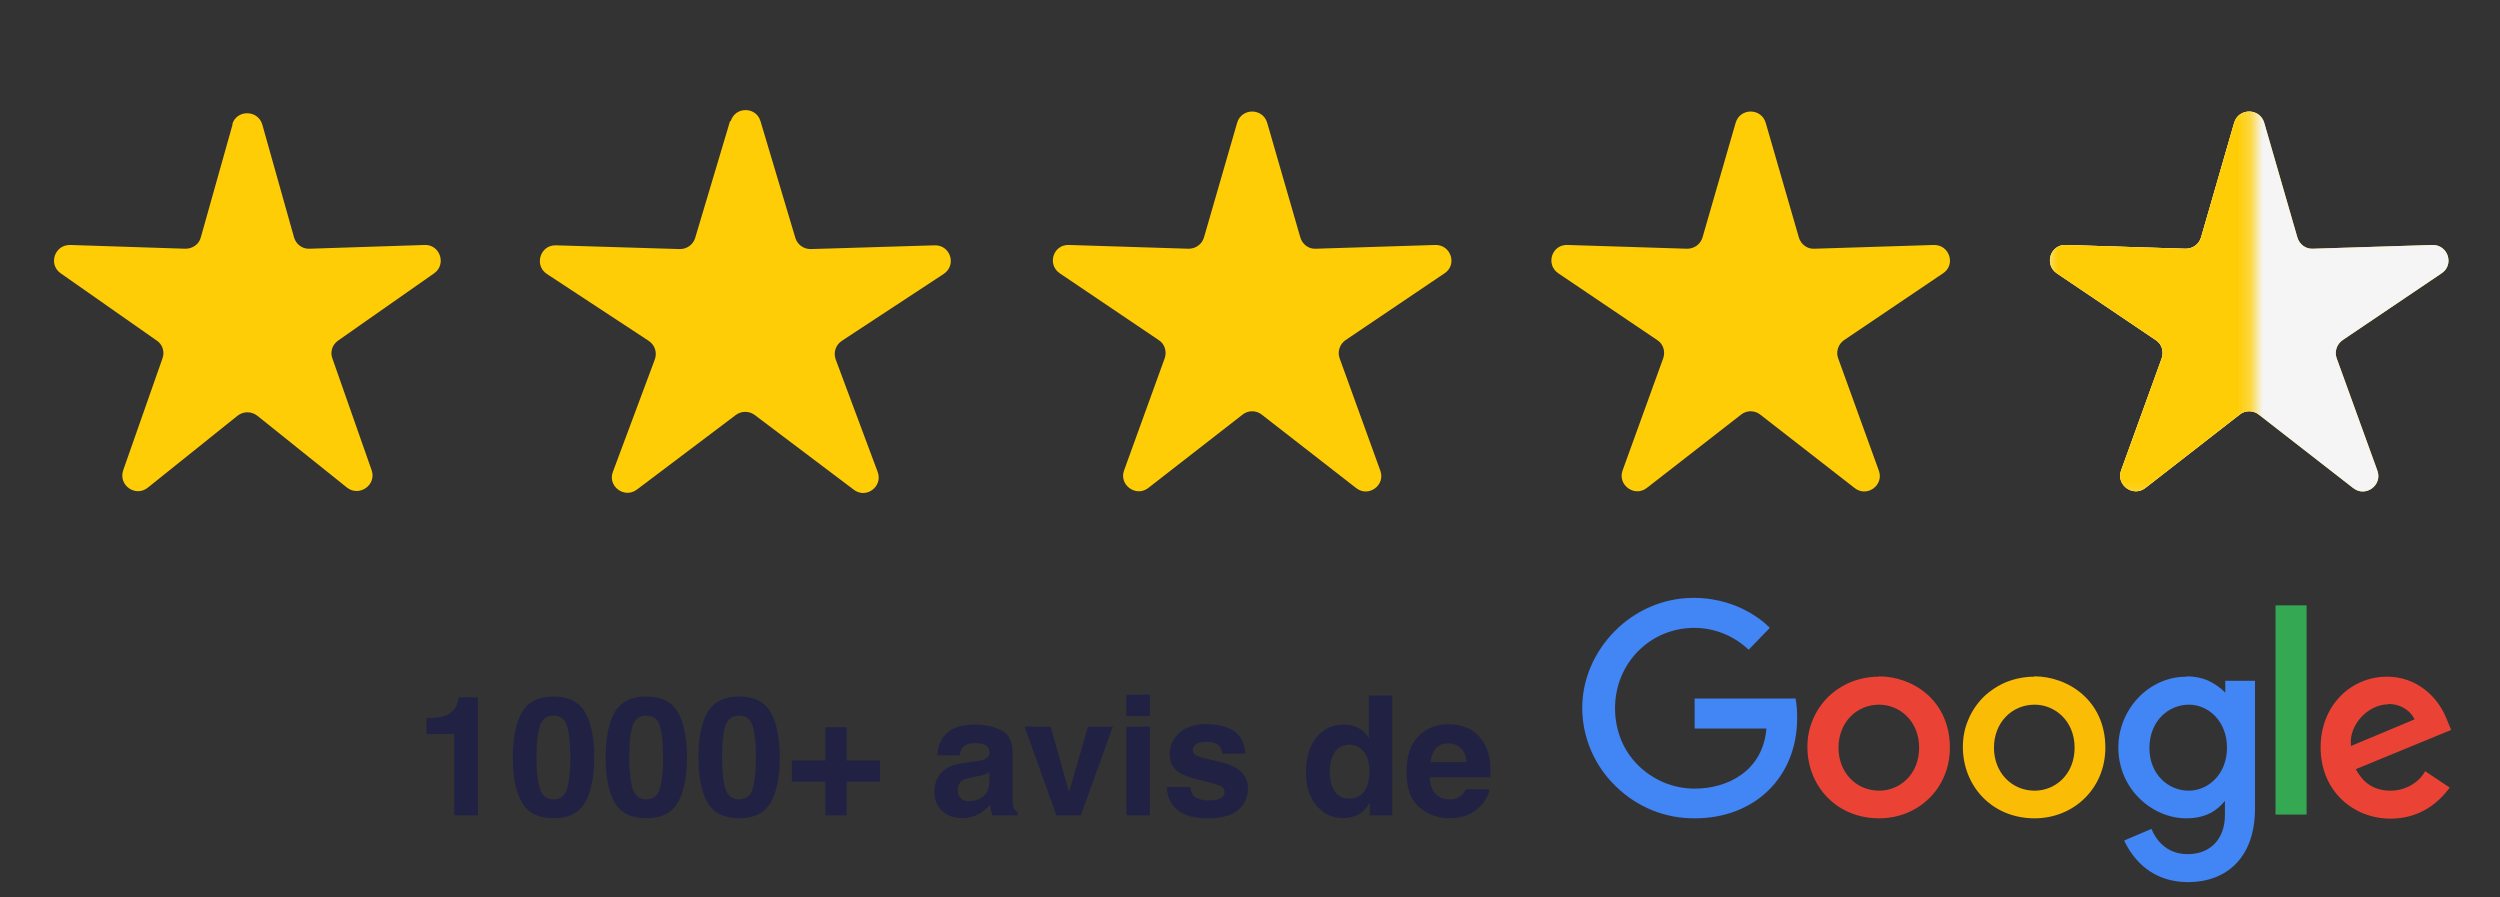
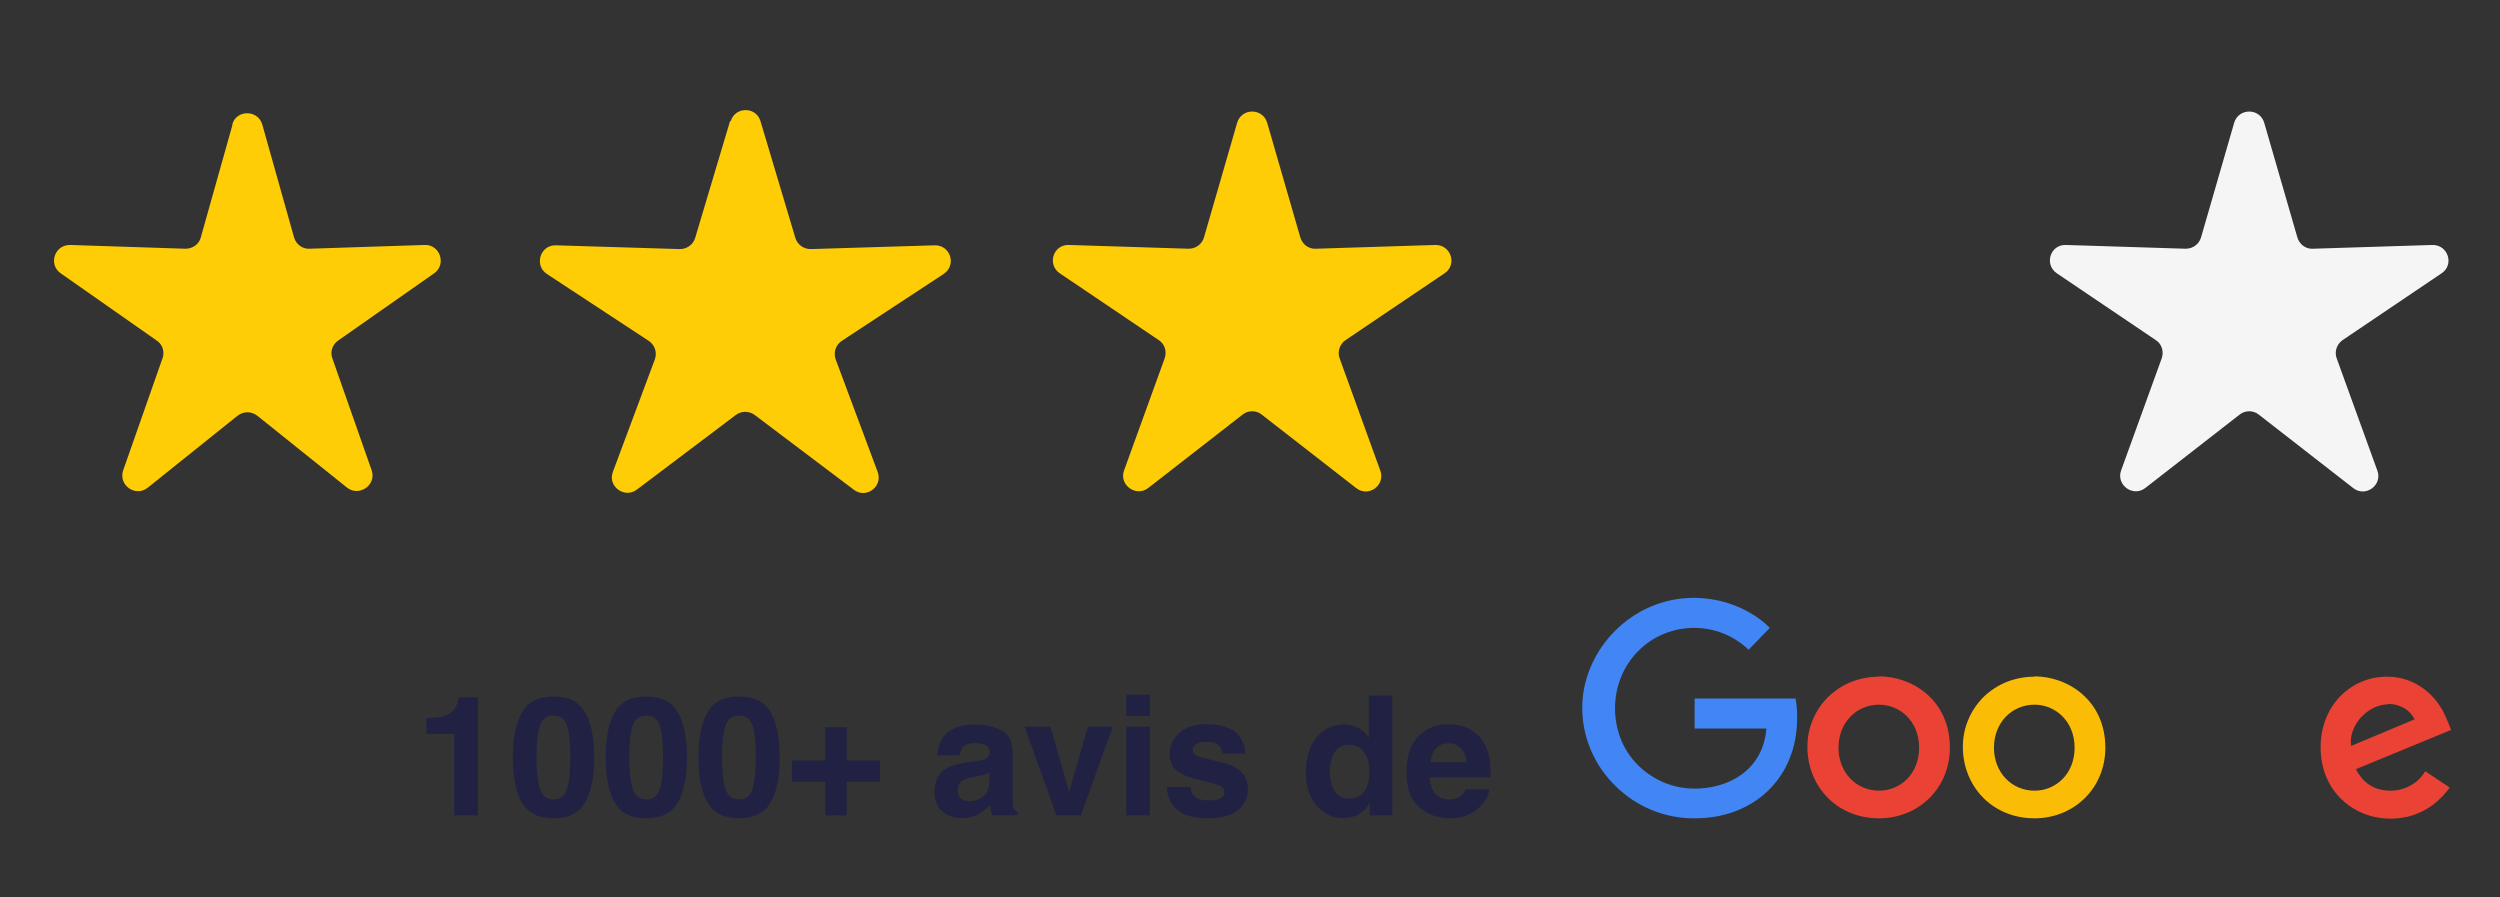
<svg xmlns="http://www.w3.org/2000/svg" width="195" height="70" viewBox="0 0 195 70" fill="none">
  <rect x="0" y="0" width="195" height="70" fill="#333333" stroke="none" />
  <g clip-path="url(#clip0_22_196)">
    <path d="M18.113 9.712C18.433 8.541 20.112 8.541 20.458 9.712L22.937 18.523C23.097 19.055 23.577 19.428 24.136 19.401L33.118 19.108C34.317 19.055 34.85 20.626 33.864 21.318L26.375 26.562C25.922 26.881 25.735 27.44 25.922 27.946L28.987 36.677C29.387 37.822 28.027 38.78 27.068 38.035L20.059 32.418C19.605 32.072 18.992 32.072 18.539 32.418L11.53 38.035C10.571 38.807 9.211 37.848 9.611 36.677L12.676 27.946C12.863 27.44 12.676 26.855 12.223 26.562L4.734 21.318C3.748 20.626 4.254 19.082 5.48 19.108L14.462 19.401C15.021 19.401 15.528 19.055 15.661 18.523L18.14 9.712H18.113Z" fill="#FFCD05" />
    <path d="M56.998 9.446C57.344 8.301 58.97 8.301 59.316 9.446L62.035 18.549C62.195 19.082 62.675 19.428 63.234 19.428L72.909 19.135C74.135 19.108 74.641 20.679 73.602 21.371L65.659 26.588C65.18 26.908 64.993 27.493 65.18 28.026L68.458 36.81C68.884 37.955 67.552 38.94 66.592 38.194L58.863 32.365C58.437 32.045 57.824 32.045 57.398 32.365L49.669 38.194C48.709 38.913 47.377 37.928 47.803 36.81L51.081 28.026C51.268 27.493 51.081 26.908 50.601 26.588L42.659 21.371C41.646 20.705 42.126 19.108 43.352 19.135L53.027 19.428C53.586 19.428 54.066 19.082 54.226 18.549L56.944 9.446H56.998Z" fill="#FFCD05" />
    <path d="M96.496 9.579C96.842 8.407 98.494 8.407 98.841 9.579L101.426 18.523C101.586 19.055 102.066 19.428 102.625 19.401L111.953 19.108C113.179 19.082 113.686 20.652 112.673 21.318L104.944 26.535C104.491 26.855 104.304 27.44 104.491 27.946L107.662 36.704C108.089 37.848 106.73 38.833 105.77 38.061L98.414 32.338C97.988 31.992 97.348 31.992 96.922 32.338L89.566 38.061C88.607 38.806 87.274 37.822 87.674 36.704L90.845 27.946C91.032 27.413 90.845 26.828 90.392 26.535L82.663 21.318C81.65 20.626 82.157 19.055 83.383 19.108L92.711 19.401C93.271 19.401 93.75 19.055 93.91 18.523L96.496 9.579Z" fill="#FFCD05" />
-     <path d="M135.38 9.579C135.727 8.407 137.379 8.407 137.726 9.579L140.311 18.523C140.471 19.055 140.95 19.428 141.51 19.401L150.838 19.108C152.064 19.082 152.571 20.652 151.558 21.318L143.829 26.535C143.376 26.855 143.189 27.44 143.376 27.946L146.547 36.704C146.974 37.848 145.614 38.833 144.655 38.061L137.299 32.338C136.873 31.992 136.233 31.992 135.807 32.338L128.451 38.061C127.491 38.806 126.159 37.822 126.559 36.704L129.73 27.946C129.917 27.413 129.73 26.828 129.277 26.535L121.548 21.318C120.535 20.626 121.042 19.055 122.268 19.108L131.596 19.401C132.155 19.401 132.635 19.055 132.795 18.523L135.38 9.579Z" fill="#FFCD05" />
-     <path d="M174.265 9.579C174.611 8.407 176.264 8.407 176.61 9.579L179.196 18.523C179.355 19.055 179.835 19.428 180.395 19.401L189.723 19.108C190.949 19.082 191.455 20.652 190.443 21.318L182.714 26.535C182.26 26.855 182.074 27.44 182.26 27.946L185.432 36.704C185.858 37.848 184.499 38.833 183.54 38.061L176.184 32.338C175.757 31.992 175.118 31.992 174.691 32.338L167.336 38.061C166.376 38.806 165.044 37.822 165.443 36.704L168.615 27.946C168.801 27.413 168.615 26.828 168.162 26.535L160.433 21.318C159.42 20.626 159.926 19.055 161.152 19.108L170.48 19.401C171.04 19.401 171.52 19.055 171.68 18.523L174.265 9.579Z" fill="#FFCD05" />
    <path d="M174.265 9.579C174.611 8.408 176.264 8.408 176.61 9.579L179.196 18.523C179.355 19.055 179.835 19.428 180.395 19.401L189.723 19.108C190.949 19.082 191.455 20.652 190.443 21.318L182.714 26.535C182.26 26.855 182.074 27.44 182.26 27.946L185.432 36.704C185.858 37.848 184.499 38.833 183.54 38.061L176.184 32.338C175.757 31.992 175.118 31.992 174.691 32.338L167.336 38.061C166.376 38.807 165.044 37.822 165.443 36.704L168.615 27.946C168.801 27.414 168.615 26.828 168.162 26.535L160.433 21.318C159.42 20.626 159.926 19.055 161.152 19.108L170.48 19.401C171.04 19.401 171.52 19.055 171.68 18.523L174.265 9.579Z" fill="#F5F5F5" />
    <mask id="mask0_22_196" style="mask-type:alpha" maskUnits="userSpaceOnUse" x="159" y="8" width="17" height="31">
-       <rect x="159.626" y="8.085" width="16.149" height="30.76" fill="#D9D9D9" />
-     </mask>
+       </mask>
    <g mask="url(#mask0_22_196)">
      <path d="M174.265 9.579C174.611 8.407 176.264 8.407 176.61 9.579L179.196 18.523C179.355 19.055 179.835 19.428 180.395 19.401L189.723 19.108C190.949 19.082 191.455 20.652 190.443 21.318L182.714 26.535C182.26 26.855 182.074 27.44 182.26 27.946L185.432 36.704C185.858 37.848 184.499 38.833 183.54 38.061L176.184 32.338C175.757 31.992 175.118 31.992 174.691 32.338L167.336 38.061C166.376 38.806 165.044 37.822 165.443 36.704L168.615 27.946C168.801 27.413 168.615 26.828 168.162 26.535L160.433 21.318C159.42 20.626 159.926 19.055 161.152 19.108L170.48 19.401C171.04 19.401 171.52 19.055 171.68 18.523L174.265 9.579Z" fill="#FFCD05" />
    </g>
    <path d="M140.098 54.485H132.182V56.828H137.779C137.512 60.129 134.767 61.513 132.182 61.513C131.356 61.513 130.556 61.353 129.783 61.034C129.037 60.714 128.344 60.262 127.758 59.676C127.172 59.09 126.718 58.398 126.425 57.653C126.132 56.908 125.972 56.082 125.972 55.257C125.972 51.717 128.717 48.975 132.155 48.975C133.728 48.975 135.247 49.587 136.393 50.679L138.045 48.975C138.045 48.975 135.94 46.633 132.102 46.633C127.225 46.633 123.414 50.758 123.414 55.204C123.414 57.52 124.373 59.729 126.025 61.326C127.678 62.95 129.89 63.855 132.209 63.829C136.819 63.829 140.178 60.661 140.178 56.002C140.178 55.47 140.151 54.964 140.044 54.459L140.098 54.485Z" fill="#4285F4" />
    <path d="M146.547 52.782C145.828 52.782 145.108 52.915 144.415 53.181C143.749 53.447 143.136 53.846 142.603 54.352C142.096 54.858 141.67 55.47 141.403 56.136C141.11 56.801 140.977 57.52 140.977 58.265C140.977 61.273 143.216 63.829 146.574 63.829C149.612 63.829 152.091 61.513 152.091 58.318C152.091 54.645 149.212 52.755 146.547 52.755V52.782ZM146.574 54.964C148.173 54.964 149.692 56.242 149.692 58.318C149.692 60.395 148.2 61.672 146.574 61.672C144.788 61.672 143.402 60.262 143.402 58.318C143.402 56.375 144.788 54.964 146.574 54.964Z" fill="#EA4335" />
    <path d="M158.674 52.782C157.954 52.782 157.235 52.915 156.542 53.181C155.875 53.447 155.262 53.846 154.729 54.352C154.223 54.858 153.797 55.47 153.53 56.136C153.237 56.801 153.104 57.52 153.104 58.265C153.104 61.273 155.342 63.829 158.7 63.829C161.739 63.829 164.217 61.513 164.217 58.318C164.217 54.645 161.312 52.755 158.674 52.755V52.782ZM158.7 54.964C160.3 54.964 161.819 56.242 161.819 58.318C161.819 60.395 160.326 61.672 158.7 61.672C156.915 61.672 155.529 60.262 155.529 58.318C155.529 56.375 156.915 54.964 158.7 54.964Z" fill="#FBBC05" />
-     <path d="M170.534 52.782C167.549 52.782 165.23 55.39 165.23 58.292C165.23 61.619 167.949 63.829 170.507 63.829C172.08 63.829 172.932 63.216 173.545 62.471V63.562C173.545 65.452 172.399 66.624 170.64 66.624C168.881 66.624 168.108 65.373 167.815 64.654L165.683 65.559C166.429 67.156 167.949 68.806 170.667 68.806C173.625 68.806 175.891 66.943 175.891 63.057V53.101H173.572V54.033C173.199 53.633 172.719 53.314 172.213 53.074C171.706 52.861 171.147 52.755 170.587 52.755L170.534 52.782ZM170.747 54.964C172.213 54.964 173.705 56.215 173.705 58.318C173.705 60.421 172.213 61.672 170.72 61.672C169.121 61.672 167.655 60.395 167.655 58.345C167.655 56.215 169.175 54.964 170.72 54.964H170.747Z" fill="#4285F4" />
    <path d="M186.178 52.782C183.38 52.782 181.008 55.018 181.008 58.292C181.008 61.779 183.646 63.855 186.445 63.855C188.79 63.855 190.229 62.578 191.082 61.433L189.163 60.155C188.897 60.634 188.497 61.007 188.017 61.273C187.538 61.539 187.005 61.672 186.471 61.672C184.926 61.672 184.206 60.821 183.753 59.995L191.189 56.934L190.816 56.029C190.096 54.246 188.417 52.782 186.205 52.782H186.178ZM186.285 54.911C187.298 54.911 188.017 55.444 188.337 56.109L183.38 58.185C183.167 56.588 184.686 54.938 186.285 54.938V54.911Z" fill="#EA4335" />
-     <path d="M179.915 47.218H177.49V63.536H179.915V47.218Z" fill="#34A853" />
    <path d="M37.278 63.595H35.425V57.247H33.26V56.016C33.831 55.99 34.231 55.952 34.46 55.902C34.824 55.821 35.12 55.66 35.349 55.419C35.505 55.254 35.624 55.034 35.704 54.759C35.751 54.594 35.774 54.471 35.774 54.391H37.278V63.595ZM43.175 63.824C42.003 63.824 41.18 63.413 40.706 62.592C40.236 61.771 40.001 60.601 40.001 59.082C40.001 57.563 40.236 56.39 40.706 55.565C41.18 54.74 42.003 54.327 43.175 54.327C44.347 54.327 45.17 54.74 45.644 55.565C46.114 56.39 46.349 57.563 46.349 59.082C46.349 60.601 46.112 61.771 45.638 62.592C45.168 63.413 44.347 63.824 43.175 63.824ZM44.235 61.507C44.4 60.948 44.483 60.14 44.483 59.082C44.483 57.973 44.398 57.152 44.229 56.619C44.064 56.086 43.713 55.819 43.175 55.819C42.638 55.819 42.282 56.086 42.109 56.619C41.935 57.152 41.849 57.973 41.849 59.082C41.849 60.14 41.935 60.95 42.109 61.513C42.282 62.072 42.638 62.351 43.175 62.351C43.713 62.351 44.066 62.069 44.235 61.507ZM50.411 63.824C49.239 63.824 48.416 63.413 47.942 62.592C47.472 61.771 47.238 60.601 47.238 59.082C47.238 57.563 47.472 56.39 47.942 55.565C48.416 54.74 49.239 54.327 50.411 54.327C51.584 54.327 52.407 54.74 52.881 55.565C53.35 56.39 53.585 57.563 53.585 59.082C53.585 60.601 53.348 61.771 52.874 62.592C52.405 63.413 51.584 63.824 50.411 63.824ZM51.472 61.507C51.637 60.948 51.719 60.14 51.719 59.082C51.719 57.973 51.635 57.152 51.465 56.619C51.3 56.086 50.949 55.819 50.411 55.819C49.874 55.819 49.519 56.086 49.345 56.619C49.172 57.152 49.085 57.973 49.085 59.082C49.085 60.14 49.172 60.95 49.345 61.513C49.519 62.072 49.874 62.351 50.411 62.351C50.949 62.351 51.302 62.069 51.472 61.507ZM57.648 63.824C56.476 63.824 55.653 63.413 55.179 62.592C54.709 61.771 54.474 60.601 54.474 59.082C54.474 57.563 54.709 56.39 55.179 55.565C55.653 54.74 56.476 54.327 57.648 54.327C58.82 54.327 59.643 54.74 60.117 55.565C60.587 56.39 60.822 57.563 60.822 59.082C60.822 60.601 60.585 61.771 60.111 62.592C59.641 63.413 58.82 63.824 57.648 63.824ZM58.708 61.507C58.873 60.948 58.955 60.14 58.955 59.082C58.955 57.973 58.871 57.152 58.702 56.619C58.536 56.086 58.185 55.819 57.648 55.819C57.11 55.819 56.755 56.086 56.581 56.619C56.408 57.152 56.321 57.973 56.321 59.082C56.321 60.14 56.408 60.95 56.581 61.513C56.755 62.072 57.11 62.351 57.648 62.351C58.185 62.351 58.539 62.069 58.708 61.507ZM66.039 60.98V63.595H64.37V60.98H61.767V59.323H64.37V56.721H66.039V59.323H68.642V60.98H66.039ZM73.618 57.425C74.097 56.816 74.918 56.511 76.081 56.511C76.839 56.511 77.512 56.661 78.1 56.962C78.688 57.262 78.982 57.829 78.982 58.663V61.837C78.982 62.057 78.987 62.323 78.995 62.636C79.008 62.873 79.044 63.034 79.103 63.119C79.162 63.203 79.251 63.273 79.37 63.328V63.595H77.402C77.347 63.455 77.309 63.324 77.287 63.201C77.266 63.079 77.249 62.939 77.237 62.782C76.987 63.053 76.699 63.284 76.373 63.474C75.984 63.699 75.544 63.811 75.053 63.811C74.427 63.811 73.908 63.633 73.498 63.278C73.092 62.918 72.888 62.41 72.888 61.754C72.888 60.904 73.216 60.288 73.872 59.907C74.232 59.7 74.761 59.551 75.459 59.463L76.075 59.386C76.409 59.344 76.648 59.291 76.792 59.228C77.05 59.118 77.18 58.946 77.18 58.714C77.18 58.43 77.08 58.235 76.881 58.13C76.687 58.02 76.399 57.965 76.018 57.965C75.591 57.965 75.288 58.07 75.11 58.282C74.983 58.439 74.899 58.65 74.856 58.917H73.111C73.149 58.312 73.318 57.814 73.618 57.425ZM74.964 62.287C75.133 62.427 75.341 62.497 75.586 62.497C75.976 62.497 76.333 62.383 76.659 62.154C76.989 61.925 77.16 61.509 77.173 60.904V60.231C77.059 60.303 76.943 60.362 76.824 60.408C76.71 60.451 76.551 60.491 76.348 60.529L75.942 60.605C75.561 60.673 75.288 60.755 75.123 60.853C74.844 61.018 74.704 61.274 74.704 61.621C74.704 61.93 74.791 62.152 74.964 62.287ZM79.915 56.676H81.947L83.388 61.779L84.86 56.676H86.803L84.308 63.595H82.397L79.915 56.676ZM89.691 56.676V63.595H87.856V56.676H89.691ZM89.691 54.181V55.851H87.856V54.181H89.691ZM96.216 56.993C96.758 57.34 97.069 57.937 97.149 58.783H95.34C95.315 58.551 95.249 58.367 95.143 58.231C94.945 57.986 94.606 57.863 94.128 57.863C93.734 57.863 93.453 57.924 93.284 58.047C93.118 58.17 93.036 58.314 93.036 58.479C93.036 58.686 93.125 58.836 93.303 58.929C93.48 59.027 94.109 59.194 95.188 59.431C95.907 59.6 96.447 59.856 96.806 60.199C97.162 60.546 97.34 60.98 97.34 61.5C97.34 62.186 97.084 62.746 96.572 63.182C96.064 63.614 95.277 63.83 94.21 63.83C93.123 63.83 92.319 63.601 91.798 63.144C91.282 62.683 91.024 62.097 91.024 61.386H92.858C92.896 61.708 92.979 61.936 93.106 62.072C93.33 62.313 93.745 62.433 94.35 62.433C94.705 62.433 94.987 62.38 95.194 62.275C95.406 62.169 95.512 62.01 95.512 61.799C95.512 61.596 95.427 61.441 95.258 61.335C95.088 61.229 94.46 61.047 93.372 60.789C92.59 60.595 92.037 60.351 91.716 60.059C91.394 59.772 91.233 59.357 91.233 58.815C91.233 58.176 91.483 57.628 91.982 57.171C92.486 56.71 93.193 56.479 94.102 56.479C94.966 56.479 95.67 56.651 96.216 56.993ZM108.6 54.251V63.595H106.842V62.636C106.584 63.047 106.29 63.345 105.96 63.532C105.63 63.718 105.219 63.811 104.728 63.811C103.92 63.811 103.239 63.485 102.684 62.833C102.134 62.177 101.859 61.337 101.859 60.313C101.859 59.133 102.13 58.204 102.672 57.527C103.218 56.849 103.946 56.511 104.855 56.511C105.274 56.511 105.647 56.604 105.973 56.79C106.298 56.972 106.563 57.226 106.766 57.552V54.251H108.6ZM103.725 60.18C103.725 60.819 103.852 61.329 104.106 61.71C104.356 62.095 104.737 62.287 105.249 62.287C105.761 62.287 106.15 62.097 106.417 61.716C106.683 61.335 106.817 60.842 106.817 60.237C106.817 59.391 106.603 58.786 106.176 58.422C105.913 58.202 105.609 58.092 105.262 58.092C104.733 58.092 104.343 58.293 104.094 58.695C103.848 59.092 103.725 59.587 103.725 60.18ZM116.173 61.564C116.127 61.974 115.913 62.391 115.532 62.814C114.94 63.487 114.11 63.824 113.044 63.824C112.164 63.824 111.387 63.54 110.714 62.973C110.041 62.406 109.705 61.483 109.705 60.205C109.705 59.008 110.008 58.089 110.613 57.45C111.222 56.811 112.011 56.492 112.98 56.492C113.556 56.492 114.074 56.6 114.536 56.816C114.997 57.032 115.378 57.372 115.678 57.838C115.949 58.248 116.125 58.724 116.205 59.266C116.252 59.583 116.271 60.04 116.262 60.637H111.527C111.552 61.331 111.77 61.818 112.181 62.097C112.43 62.27 112.731 62.357 113.082 62.357C113.454 62.357 113.757 62.251 113.99 62.04C114.117 61.925 114.229 61.767 114.326 61.564H116.173ZM114.383 59.444C114.354 58.965 114.208 58.604 113.945 58.358C113.687 58.108 113.365 57.984 112.98 57.984C112.561 57.984 112.236 58.115 112.003 58.377C111.774 58.64 111.63 58.995 111.571 59.444H114.383Z" fill="#212243" />
  </g>
  <defs>
    <clipPath id="clip0_22_196">
      <rect width="194.557" height="69.21" fill="white" transform="translate(0.443 0.395)" />
    </clipPath>
  </defs>
</svg>